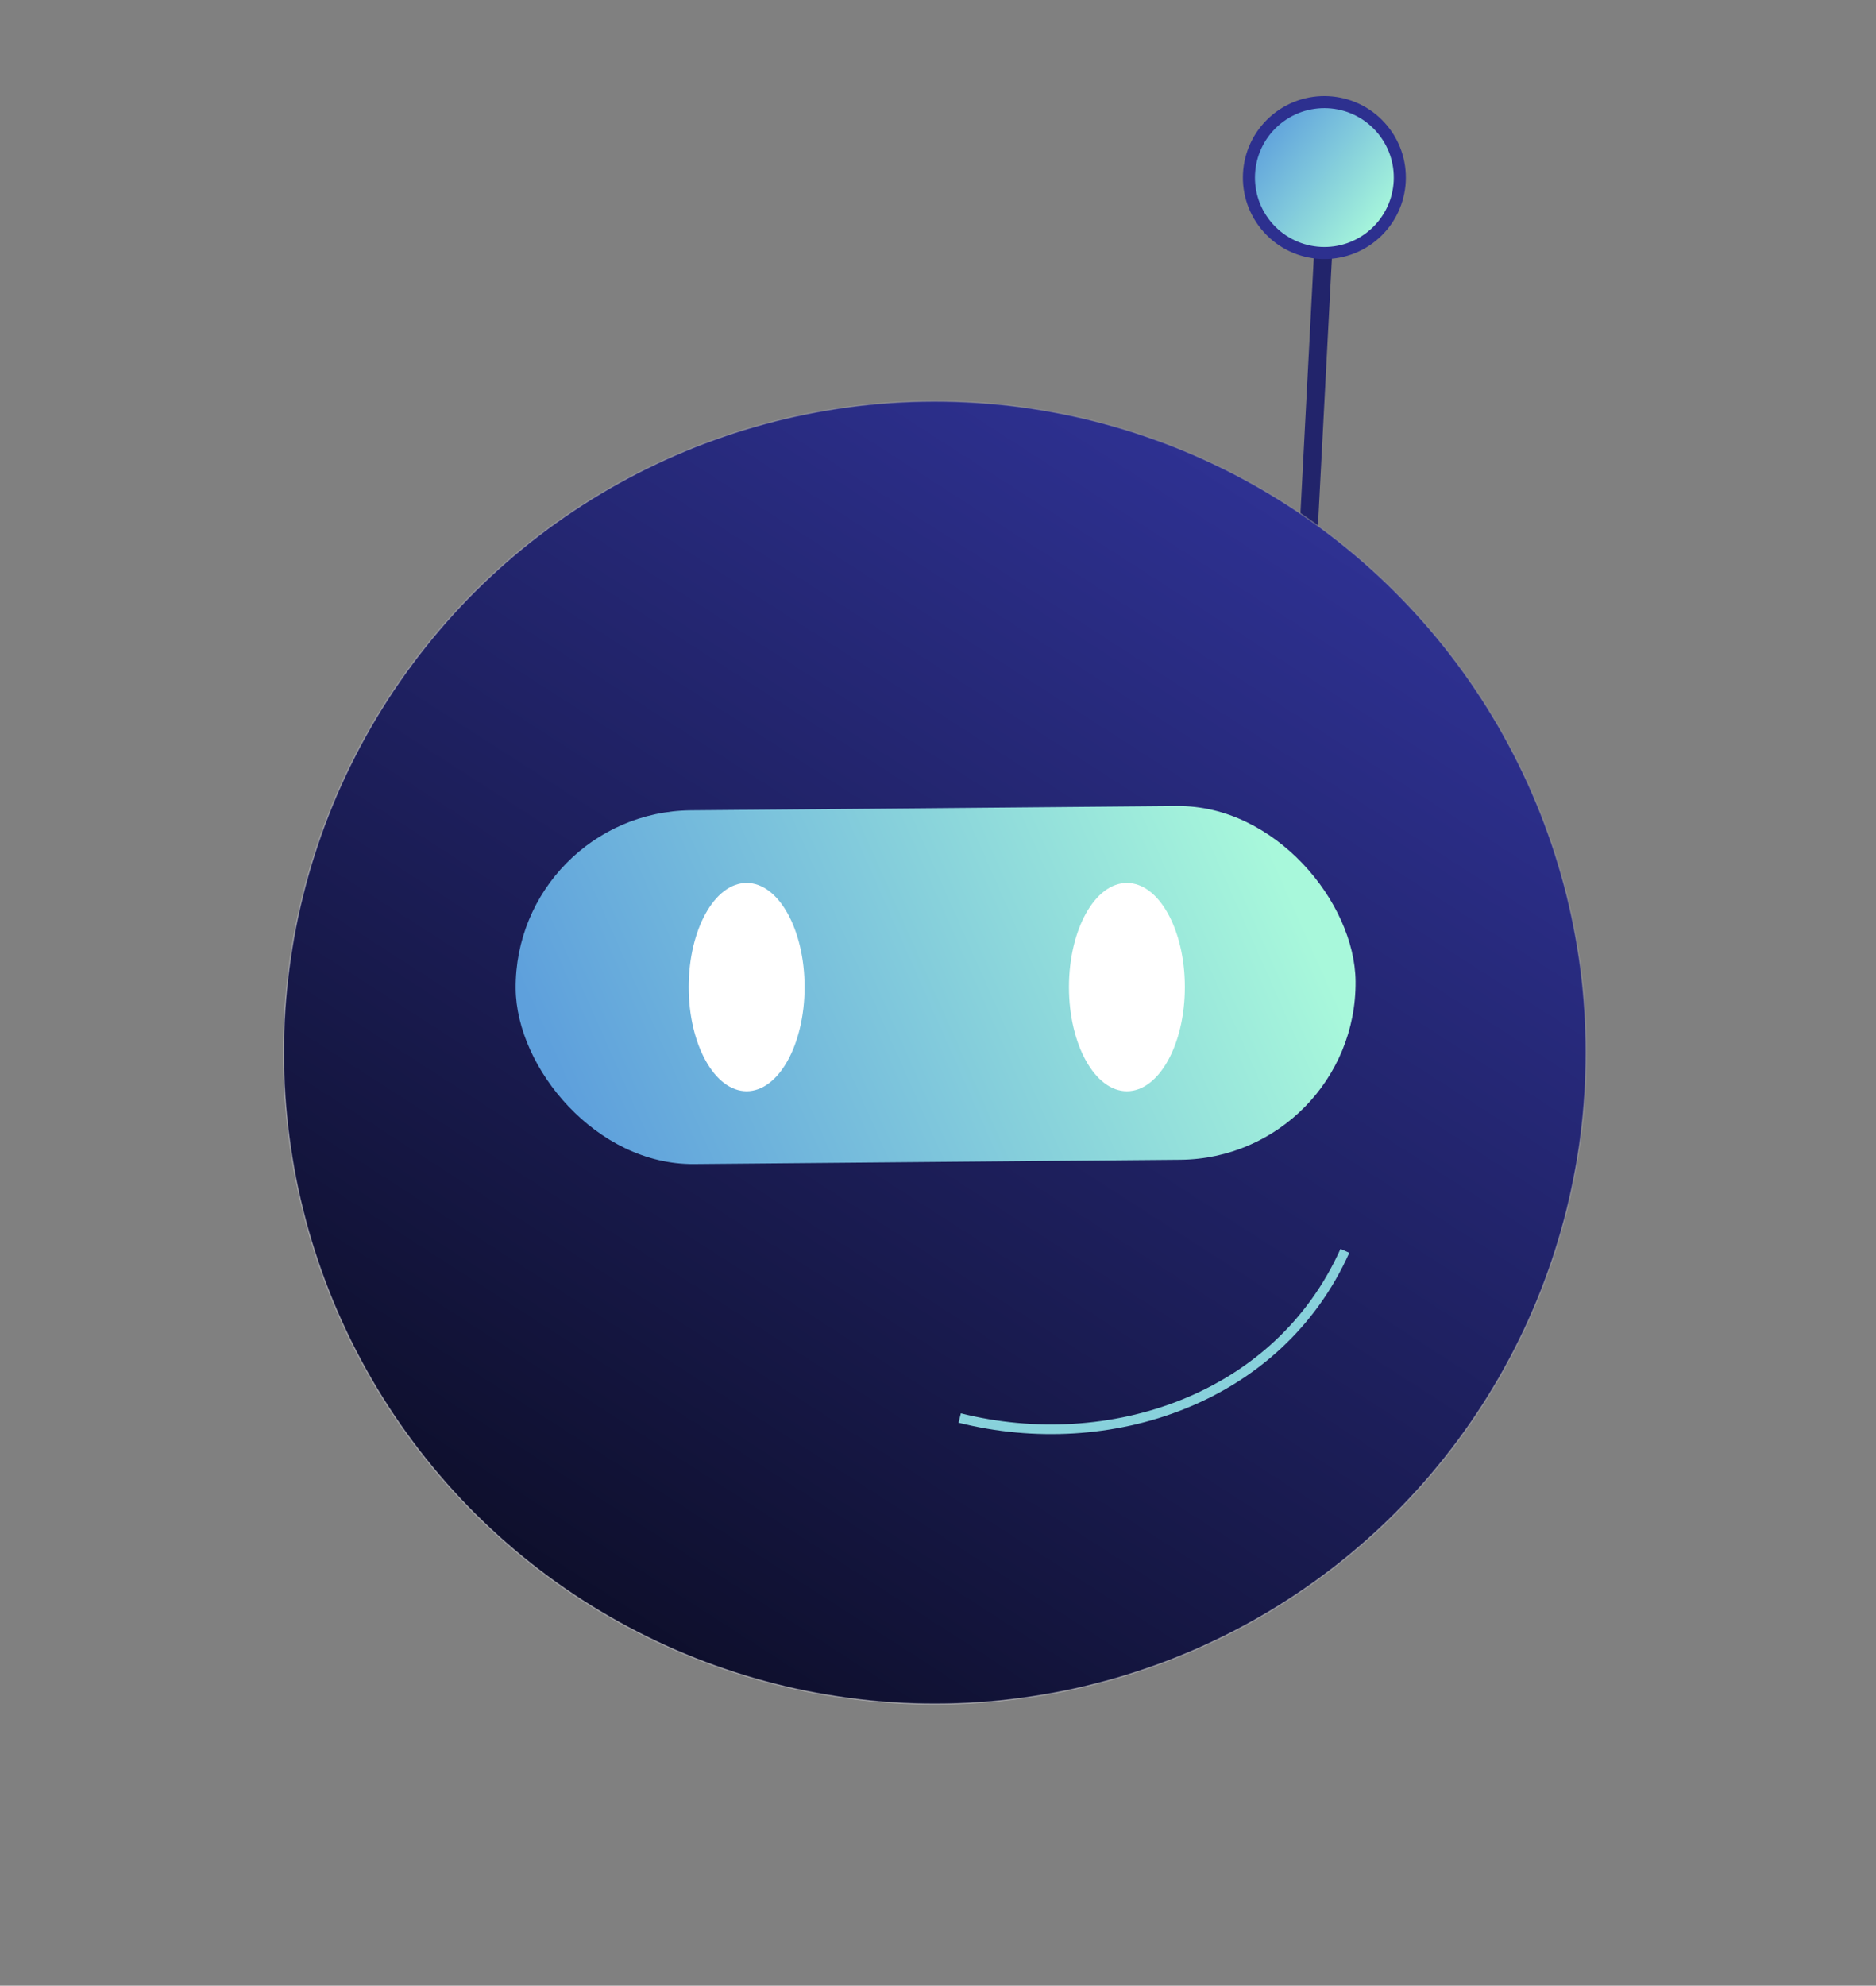
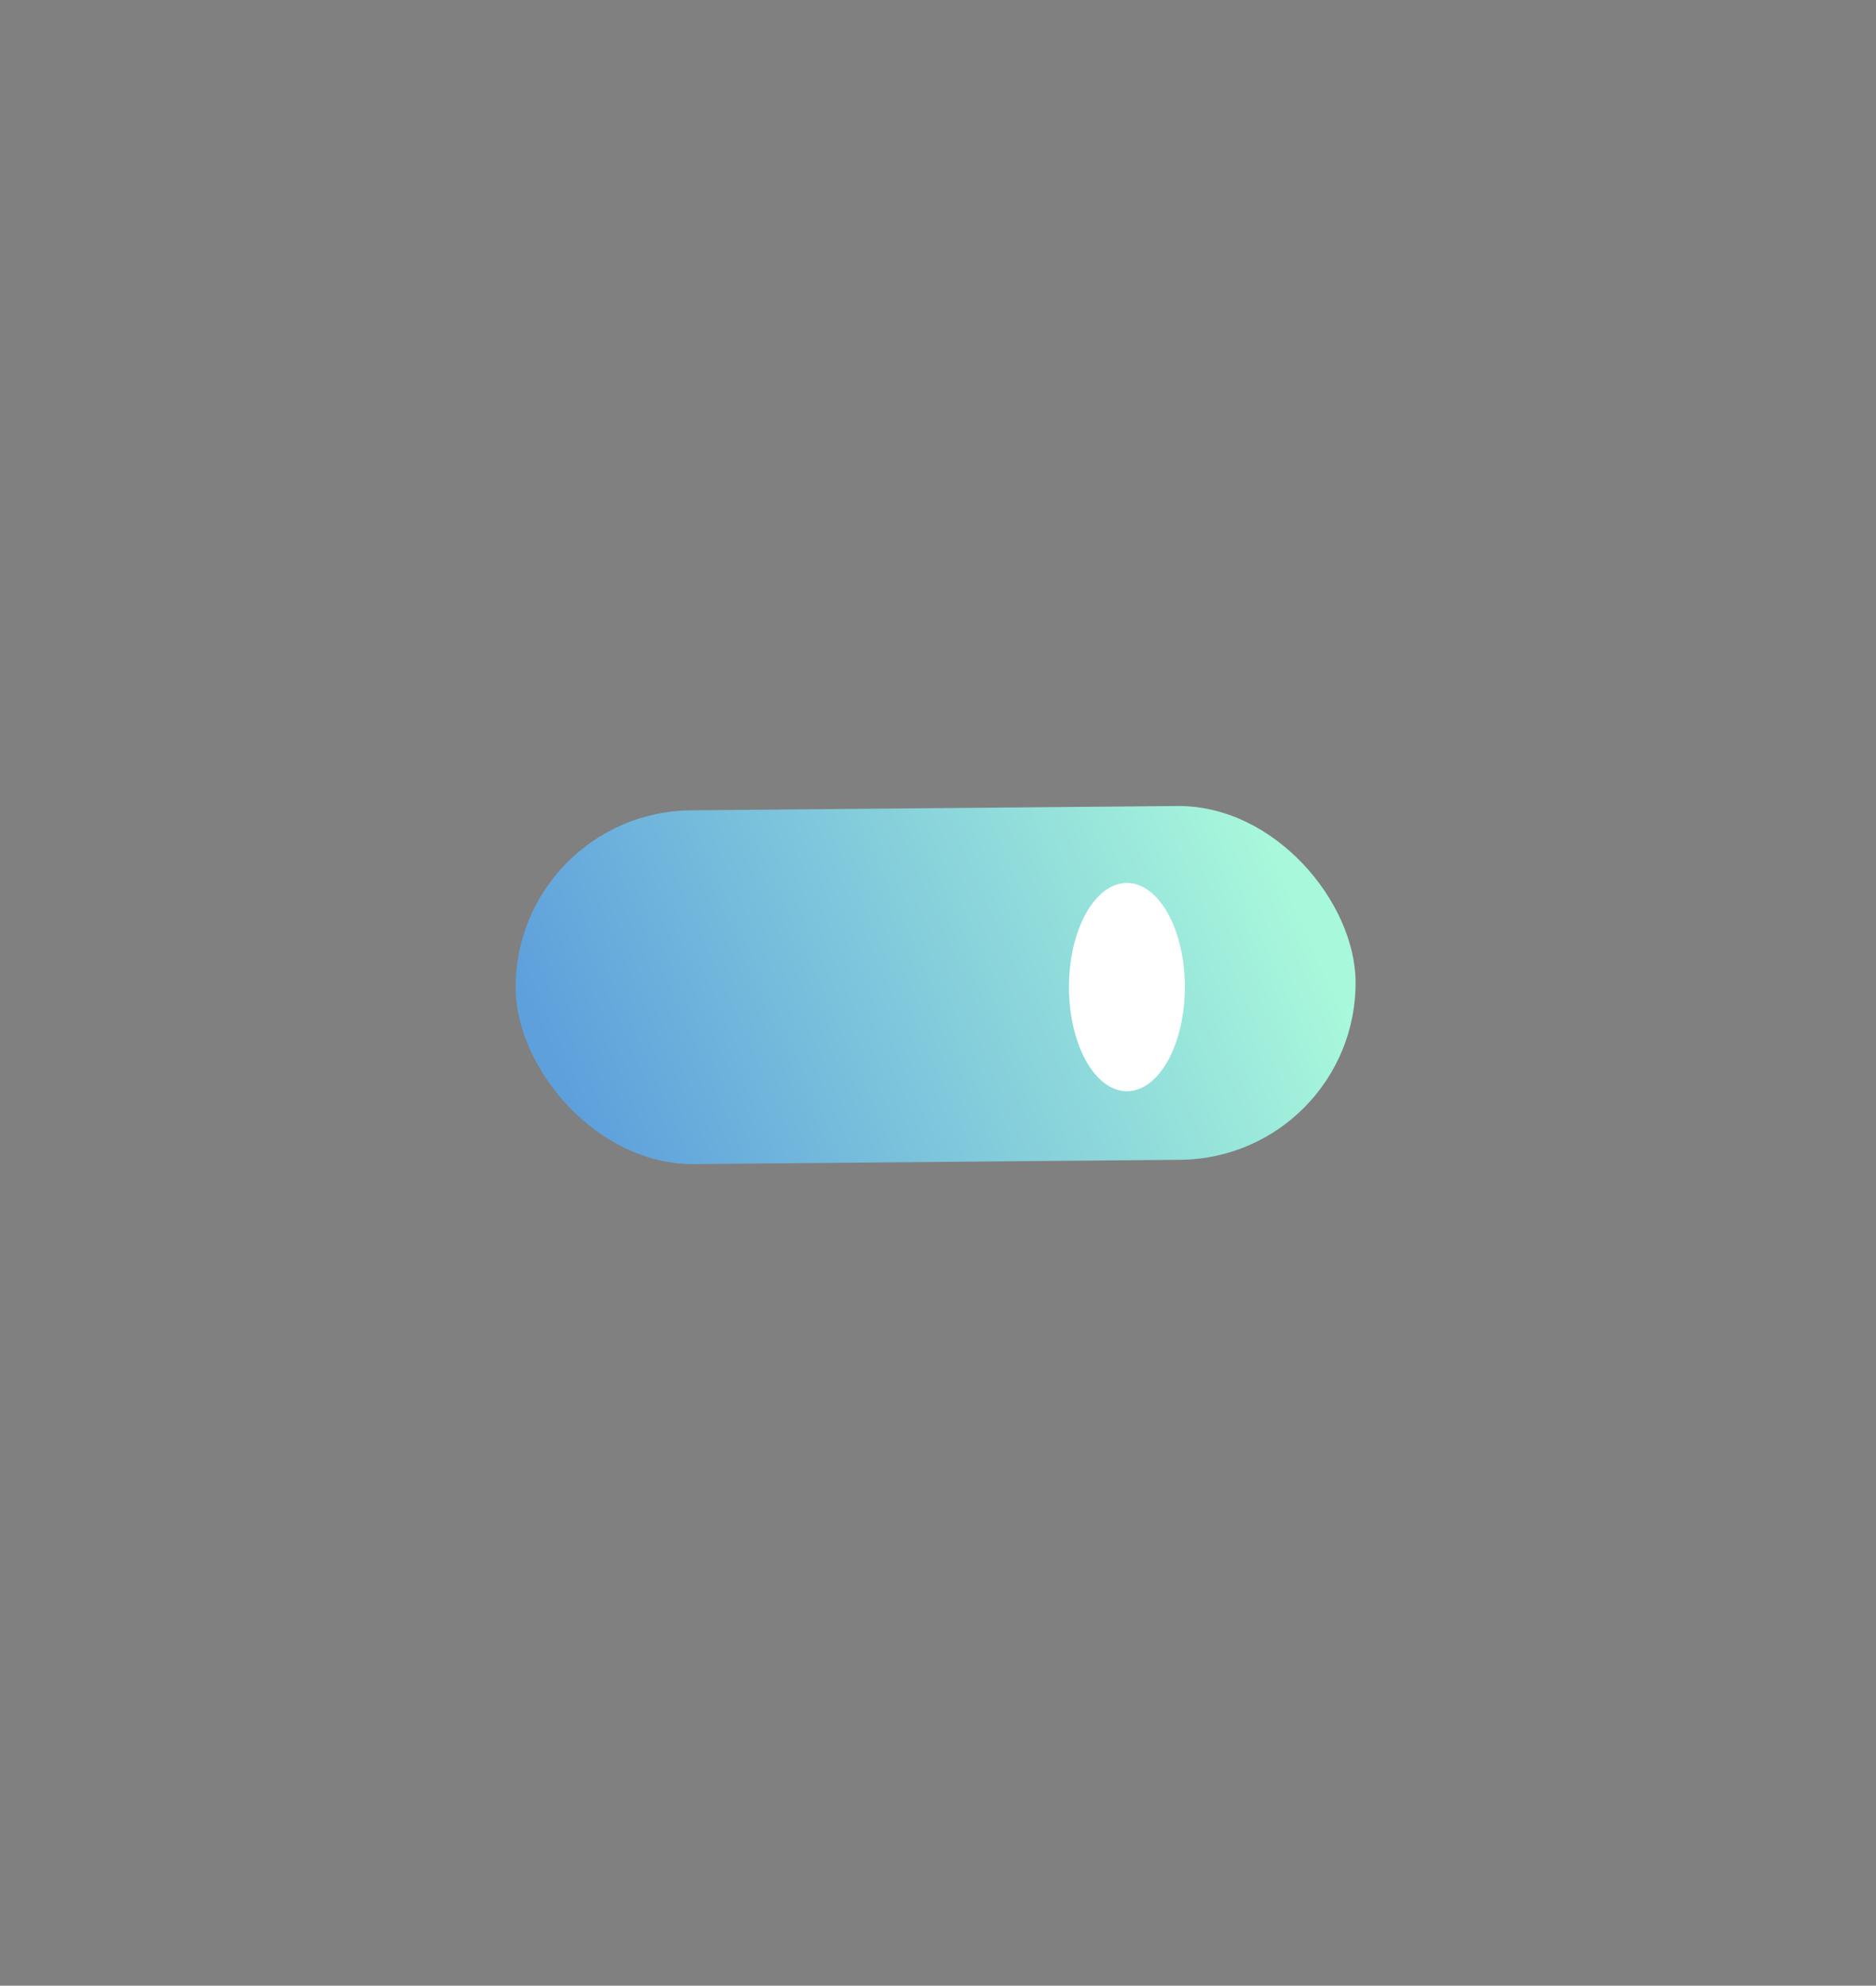
<svg xmlns="http://www.w3.org/2000/svg" width="515" height="545" fill="none" viewBox="0 0 515 545">
  <rect x="0" y="0" width="515" height="545" fill="#808080" stroke="none" />
-   <path stroke="#22246b" stroke-width="4.971" d="m363.471 64.567-6.774 129.875" />
-   <circle cx="256.631" cy="288.898" r="178.784" fill="url(#a)" stroke="url(#b)" stroke-width=".331" transform="rotate(32.766 256.631 288.898)" />
  <rect width="230.579" height="97.1" x="141.133" y="222.828" fill="url(#c)" rx="48.55" transform="rotate(-.507 141.133 222.828)" />
-   <circle cx="363.567" cy="48.737" r="20.712" fill="url(#d)" stroke="#2d308f" stroke-width="3.314" transform="rotate(47.985 363.567 48.737)" />
-   <path stroke="#88d1db" stroke-width="2.651" d="M263.453 389.181c41.018 10.293 87.453-5.067 105.747-45.882" />
-   <ellipse cx="204.969" cy="270.913" fill="#fff" rx="15.907" ry="28.582" />
  <ellipse cx="309.36" cy="270.914" fill="#fff" rx="15.907" ry="28.582" />
  <defs>
    <linearGradient id="a" x1="256.631" x2="256.631" y1="109.948" y2="467.848" gradientUnits="userSpaceOnUse">
      <stop stop-color="#2e3192" />
      <stop offset="1" stop-color="#0e0f2c" />
    </linearGradient>
    <linearGradient id="b" x1="210.023" x2="256.631" y1="458.889" y2="109.948" gradientUnits="userSpaceOnUse">
      <stop stop-color="#fff" stop-opacity=".4" />
      <stop offset="1" stop-color="#999" stop-opacity=".5" />
    </linearGradient>
    <linearGradient id="c" x1="346.596" x2="159.684" y1="228.939" y2="309.92" gradientUnits="userSpaceOnUse">
      <stop stop-color="#a8f8db" />
      <stop offset="1" stop-color="#5ea0dc" />
    </linearGradient>
    <linearGradient id="d" x1="381.063" x2="339.378" y1="29.184" y2="36.789" gradientUnits="userSpaceOnUse">
      <stop stop-color="#a8f8db" />
      <stop offset="1" stop-color="#5ea0dc" />
    </linearGradient>
  </defs>
</svg>